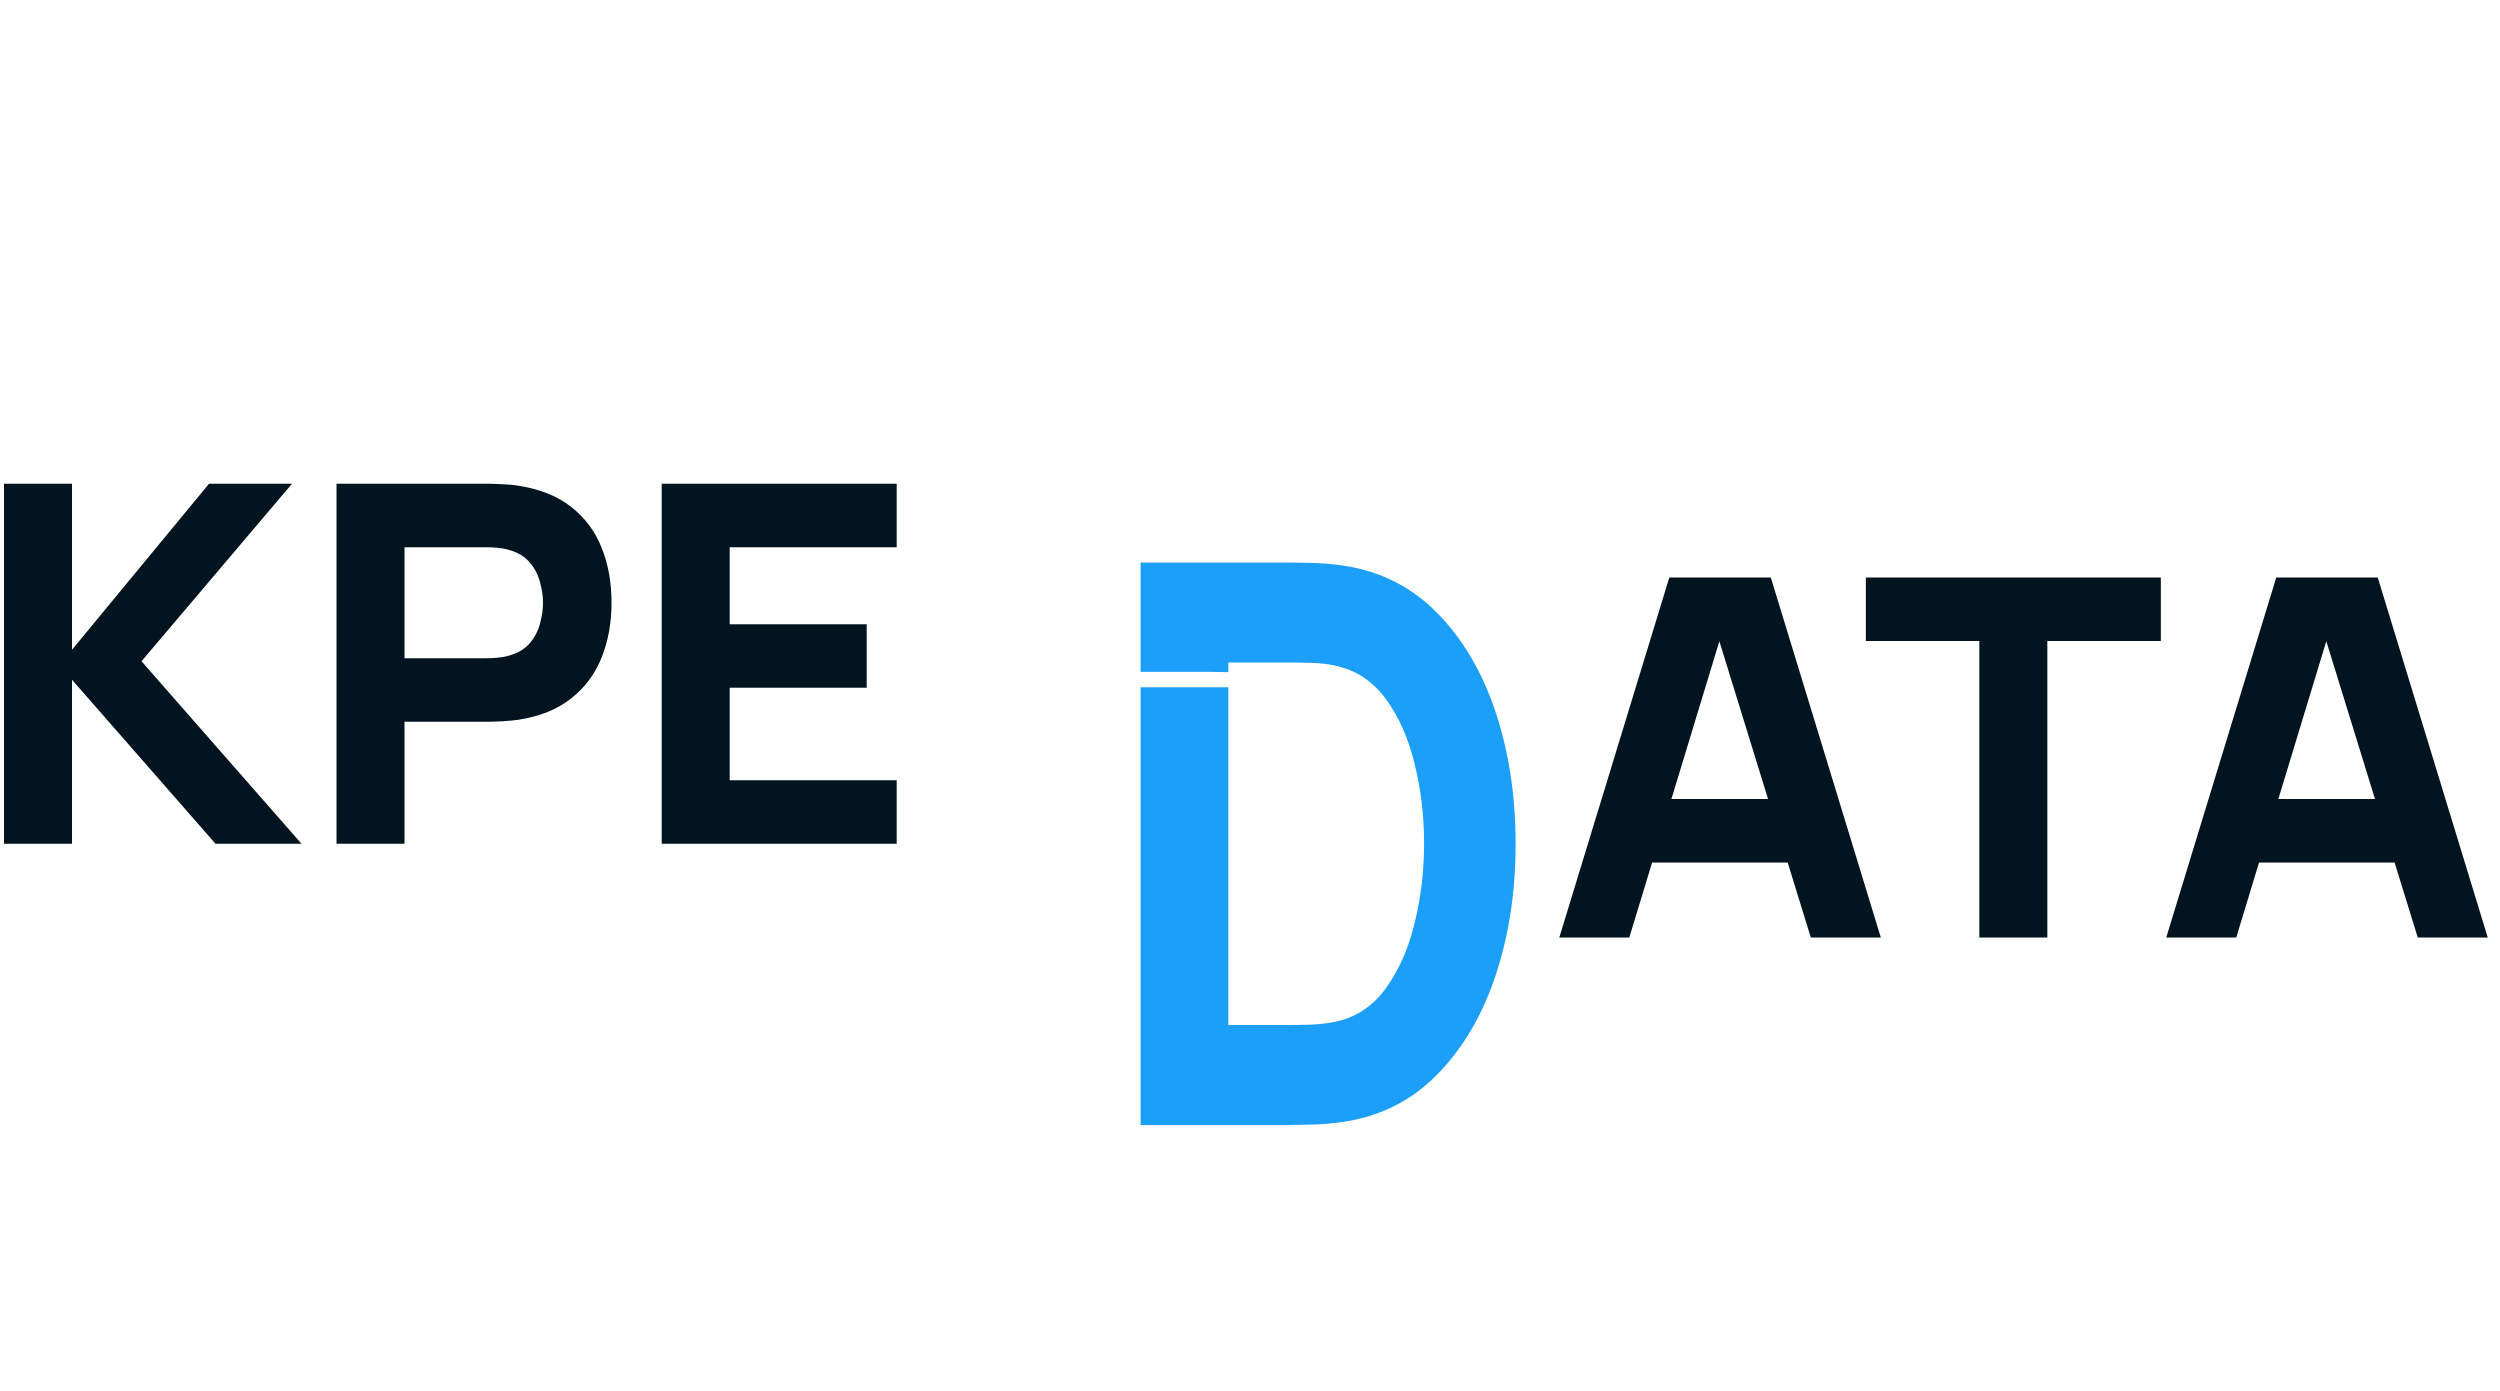
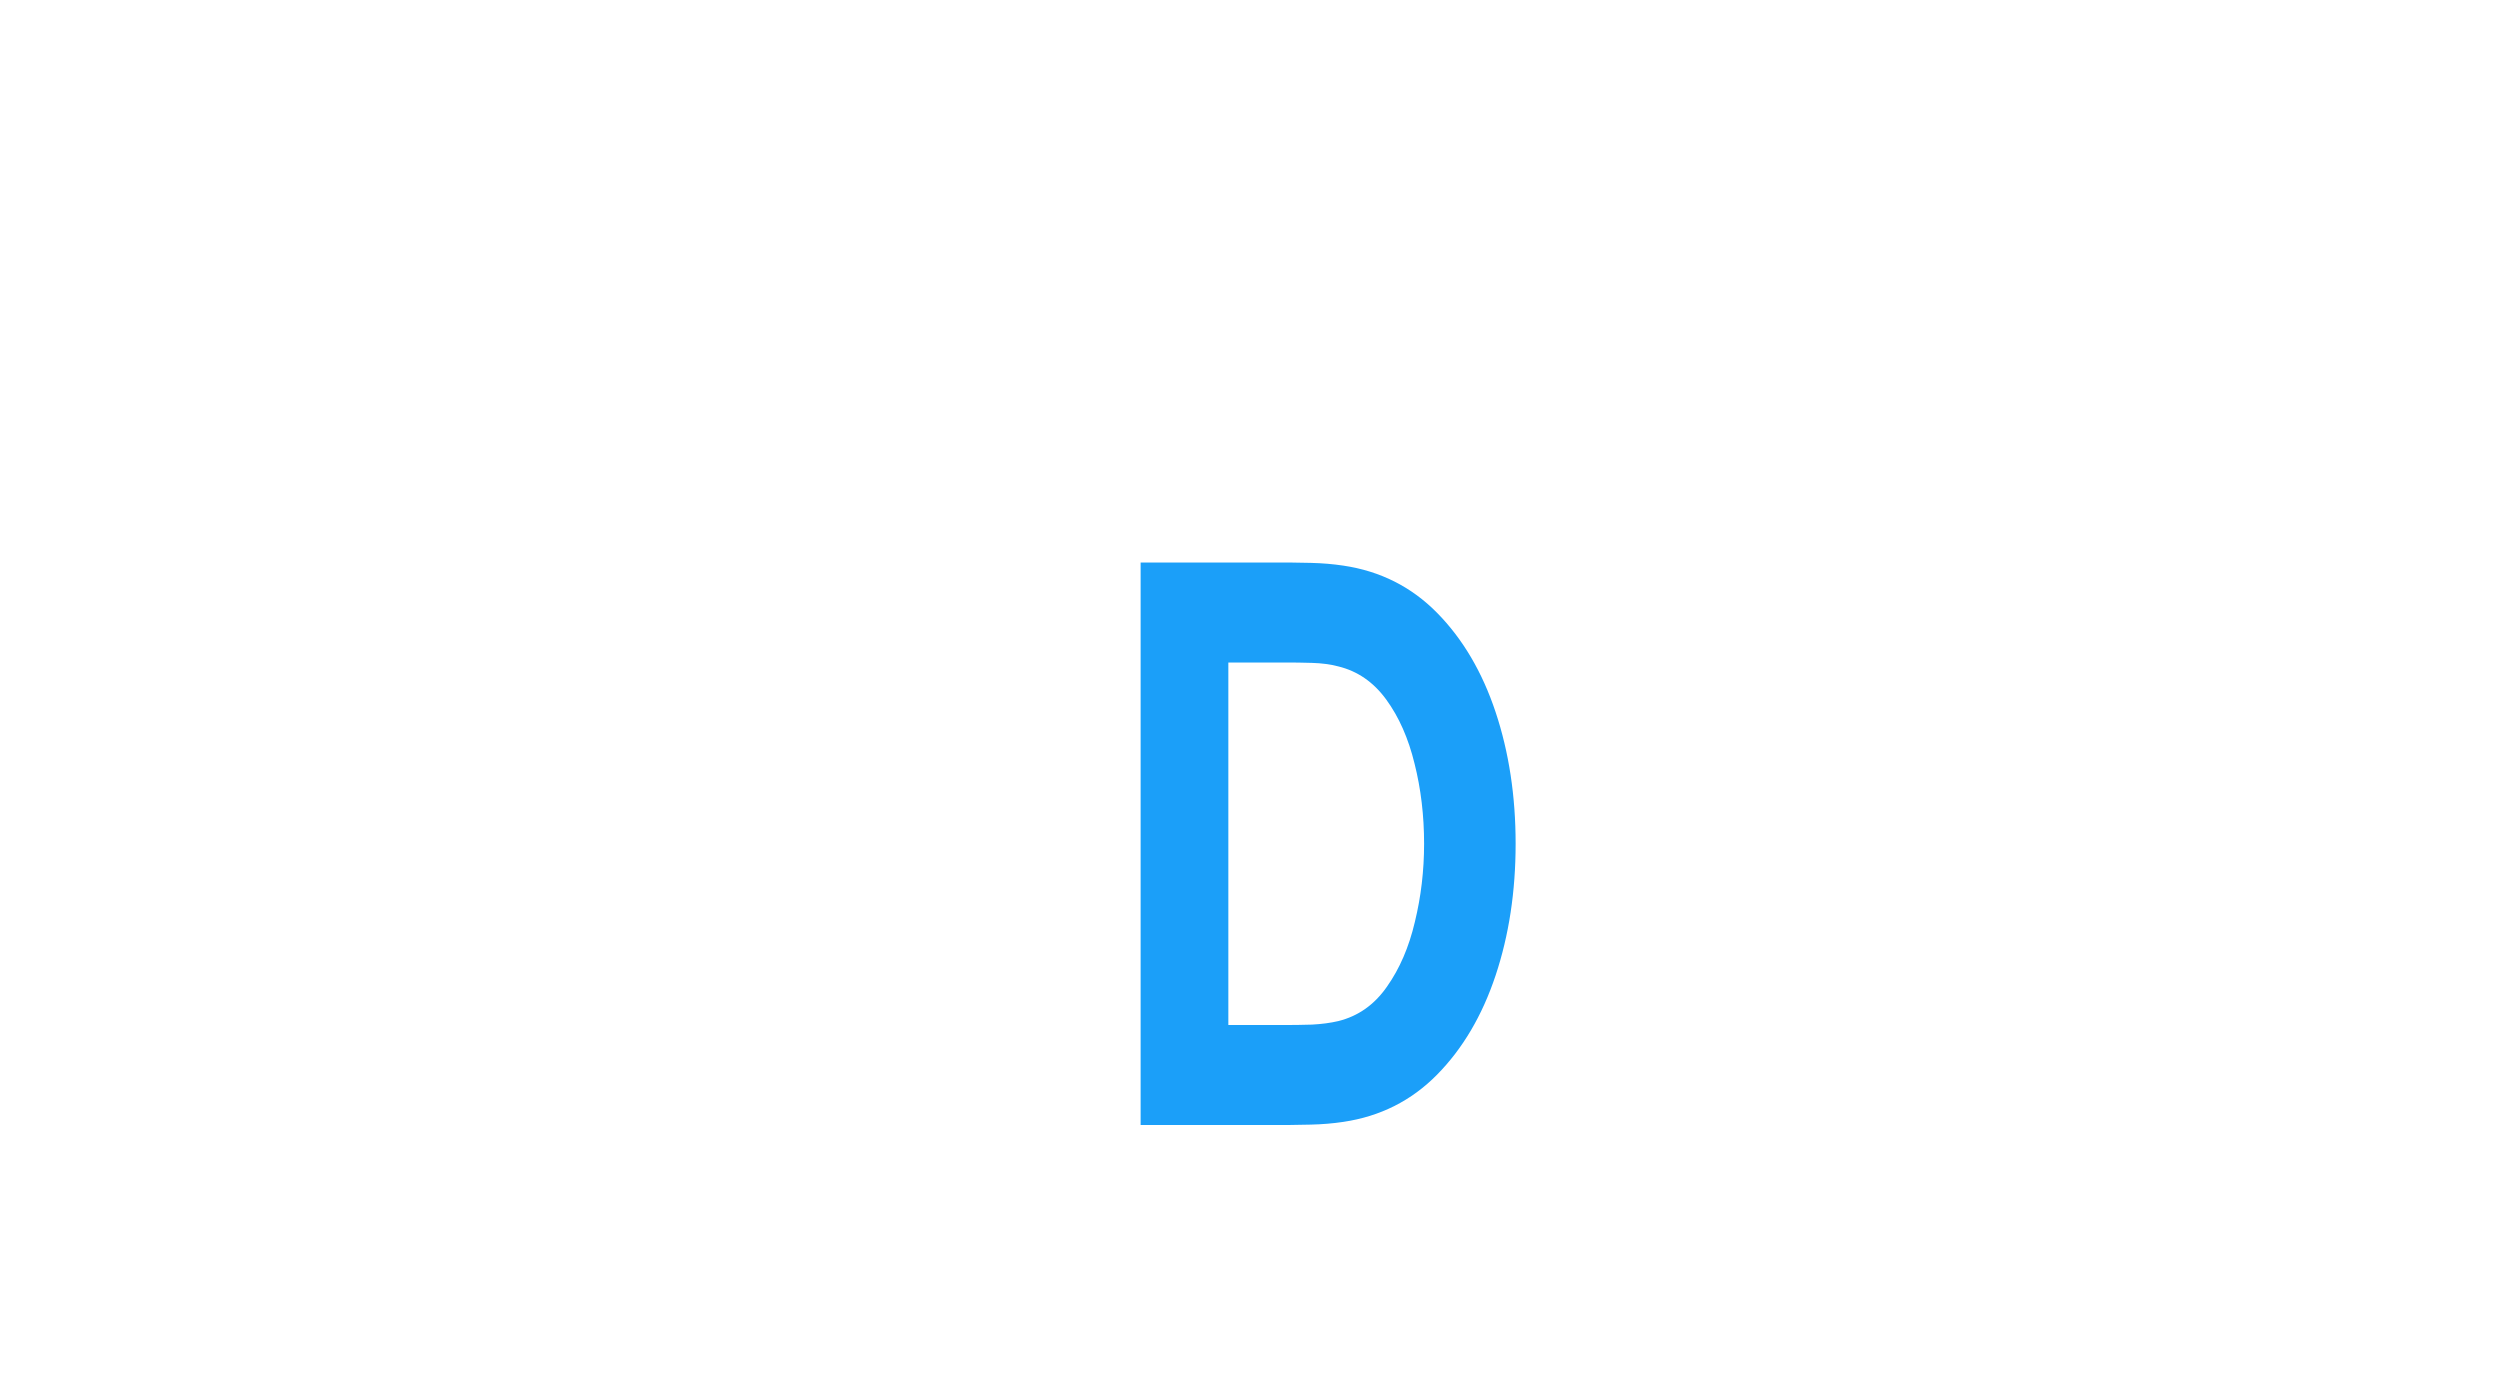
<svg xmlns="http://www.w3.org/2000/svg" width="160" height="89" viewBox="0 0 160 89" fill="none">
-   <path d="M0.256 54V30.96H4.608V41.584L13.376 30.96H18.688L9.056 42.32L19.296 54H13.792L4.608 43.504V54H0.256ZM21.537 54V30.96H31.265C31.489 30.96 31.788 30.971 32.161 30.992C32.545 31.003 32.886 31.035 33.185 31.088C34.561 31.301 35.686 31.755 36.561 32.448C37.446 33.141 38.097 34.016 38.513 35.072C38.929 36.117 39.137 37.285 39.137 38.576C39.137 39.867 38.923 41.04 38.497 42.096C38.081 43.141 37.43 44.011 36.545 44.704C35.67 45.397 34.55 45.851 33.185 46.064C32.886 46.107 32.545 46.139 32.161 46.16C31.777 46.181 31.478 46.192 31.265 46.192H25.889V54H21.537ZM25.889 42.128H31.073C31.297 42.128 31.542 42.117 31.809 42.096C32.075 42.075 32.321 42.032 32.545 41.968C33.132 41.808 33.585 41.541 33.905 41.168C34.225 40.784 34.444 40.363 34.561 39.904C34.689 39.435 34.753 38.992 34.753 38.576C34.753 38.16 34.689 37.723 34.561 37.264C34.444 36.795 34.225 36.373 33.905 36C33.585 35.616 33.132 35.344 32.545 35.184C32.321 35.12 32.075 35.077 31.809 35.056C31.542 35.035 31.297 35.024 31.073 35.024H25.889V42.128ZM42.349 54V30.96H57.389V35.024H46.701V39.952H55.469V44.016H46.701V49.936H57.389V54H42.349Z" fill="#02141F" />
  <g filter="url(#filter0_dd_483_31)">
    <path d="M63 54V21H72.478C72.709 21 73.183 21.008 73.902 21.023C74.62 21.038 75.312 21.092 75.976 21.183C78.336 21.504 80.336 22.428 81.976 23.956C83.617 25.484 84.864 27.424 85.719 29.777C86.573 32.13 87 34.704 87 37.5C87 40.296 86.573 42.87 85.719 45.223C84.864 47.576 83.617 49.516 81.976 51.044C80.336 52.572 78.336 53.496 75.976 53.817C75.312 53.908 74.62 53.962 73.902 53.977C73.183 53.992 72.709 54 72.478 54H63ZM68.614 48.133H72.478C72.844 48.133 73.339 48.126 73.963 48.11C74.586 48.08 75.149 48.011 75.651 47.904C76.925 47.614 77.963 46.942 78.763 45.888C79.576 44.833 80.173 43.565 80.552 42.083C80.946 40.601 81.142 39.074 81.142 37.5C81.142 35.85 80.939 34.284 80.532 32.802C80.139 31.32 79.536 30.067 78.722 29.044C77.909 28.02 76.885 27.371 75.651 27.096C75.149 26.974 74.586 26.905 73.963 26.89C73.339 26.874 72.844 26.867 72.478 26.867H68.614V48.133Z" fill="white" />
  </g>
  <path d="M73 72V36H82.478C82.709 36 83.183 36.008 83.902 36.025C84.62 36.042 85.312 36.1 85.976 36.2C88.336 36.55 90.336 37.558 91.976 39.225C93.617 40.892 94.864 43.008 95.719 45.575C96.573 48.142 97 50.95 97 54C97 57.05 96.573 59.858 95.719 62.425C94.864 64.992 93.617 67.108 91.976 68.775C90.336 70.442 88.336 71.45 85.976 71.8C85.312 71.9 84.62 71.958 83.902 71.975C83.183 71.992 82.709 72 82.478 72H73ZM78.614 65.6H82.478C82.844 65.6 83.339 65.592 83.963 65.575C84.586 65.542 85.149 65.467 85.651 65.35C86.925 65.033 87.963 64.3 88.763 63.15C89.576 62 90.173 60.617 90.552 59C90.946 57.383 91.142 55.717 91.142 54C91.142 52.2 90.939 50.492 90.532 48.875C90.139 47.258 89.536 45.892 88.722 44.775C87.909 43.658 86.885 42.95 85.651 42.65C85.149 42.517 84.586 42.442 83.963 42.425C83.339 42.408 82.844 42.4 82.478 42.4H78.614V65.6Z" fill="#1B9FF9" />
  <g clip-path="url(#clip0_483_31)">
    <g filter="url(#filter1_dd_483_31)">
-       <path d="M63 54V21H72.478C72.709 21 73.183 21.008 73.902 21.023C74.62 21.038 75.312 21.092 75.976 21.183C78.336 21.504 80.336 22.428 81.976 23.956C83.617 25.484 84.864 27.424 85.719 29.777C86.573 32.13 87 34.704 87 37.5C87 40.296 86.573 42.87 85.719 45.223C84.864 47.576 83.617 49.516 81.976 51.044C80.336 52.572 78.336 53.496 75.976 53.817C75.312 53.908 74.62 53.962 73.902 53.977C73.183 53.992 72.709 54 72.478 54H63ZM68.614 48.133H72.478C72.844 48.133 73.339 48.126 73.963 48.11C74.586 48.08 75.149 48.011 75.651 47.904C76.925 47.614 77.963 46.942 78.763 45.888C79.576 44.833 80.173 43.565 80.552 42.083C80.946 40.601 81.142 39.074 81.142 37.5C81.142 35.85 80.939 34.284 80.532 32.802C80.139 31.32 79.536 30.067 78.722 29.044C77.909 28.02 76.885 27.371 75.651 27.096C75.149 26.974 74.586 26.905 73.963 26.89C73.339 26.874 72.844 26.867 72.478 26.867H68.614V48.133Z" fill="white" />
-     </g>
+       </g>
  </g>
-   <path d="M99.796 60L106.836 36.96H113.332L120.372 60H115.892L109.62 39.68H110.452L104.276 60H99.796ZM104.02 55.2V51.136H116.18V55.2H104.02ZM126.678 60V41.024H119.414V36.96H138.294V41.024H131.03V60H126.678ZM138.64 60L145.68 36.96H152.176L159.216 60H154.736L148.464 39.68H149.296L143.12 60H138.64ZM142.864 55.2V51.136H155.024V55.2H142.864Z" fill="#02141F" />
  <defs>
    <filter id="filter0_dd_483_31" x="34.4" y="0.4" width="77.7" height="87.7" filterUnits="userSpaceOnUse" color-interpolation-filters="sRGB">
      <feFlood flood-opacity="0" result="BackgroundImageFix" />
      <feColorMatrix in="SourceAlpha" type="matrix" values="0 0 0 0 0 0 0 0 0 0 0 0 0 0 0 0 0 0 127 0" result="hardAlpha" />
      <feOffset dx="7" dy="16" />
      <feGaussianBlur stdDeviation="9.05" />
      <feComposite in2="hardAlpha" operator="out" />
      <feColorMatrix type="matrix" values="0 0 0 0 0.014 0 0 0 0 0.235 0 0 0 0 0.567 0 0 0 0.8 0" />
      <feBlend mode="normal" in2="BackgroundImageFix" result="effect1_dropShadow_483_31" />
      <feColorMatrix in="SourceAlpha" type="matrix" values="0 0 0 0 0 0 0 0 0 0 0 0 0 0 0 0 0 0 127 0" result="hardAlpha" />
      <feOffset dx="-2" dy="6" />
      <feGaussianBlur stdDeviation="13.3" />
      <feComposite in2="hardAlpha" operator="out" />
      <feColorMatrix type="matrix" values="0 0 0 0 1 0 0 0 0 1 0 0 0 0 1 0 0 0 0.5 0" />
      <feBlend mode="normal" in2="effect1_dropShadow_483_31" result="effect2_dropShadow_483_31" />
      <feBlend mode="normal" in="SourceGraphic" in2="effect2_dropShadow_483_31" result="shape" />
    </filter>
    <filter id="filter1_dd_483_31" x="34.4" y="0.4" width="77.7" height="87.7" filterUnits="userSpaceOnUse" color-interpolation-filters="sRGB">
      <feFlood flood-opacity="0" result="BackgroundImageFix" />
      <feColorMatrix in="SourceAlpha" type="matrix" values="0 0 0 0 0 0 0 0 0 0 0 0 0 0 0 0 0 0 127 0" result="hardAlpha" />
      <feOffset dx="7" dy="16" />
      <feGaussianBlur stdDeviation="9.05" />
      <feComposite in2="hardAlpha" operator="out" />
      <feColorMatrix type="matrix" values="0 0 0 0 0.014 0 0 0 0 0.235 0 0 0 0 0.567 0 0 0 0.8 0" />
      <feBlend mode="normal" in2="BackgroundImageFix" result="effect1_dropShadow_483_31" />
      <feColorMatrix in="SourceAlpha" type="matrix" values="0 0 0 0 0 0 0 0 0 0 0 0 0 0 0 0 0 0 127 0" result="hardAlpha" />
      <feOffset dx="-2" dy="6" />
      <feGaussianBlur stdDeviation="13.3" />
      <feComposite in2="hardAlpha" operator="out" />
      <feColorMatrix type="matrix" values="0 0 0 0 1 0 0 0 0 1 0 0 0 0 1 0 0 0 0.5 0" />
      <feBlend mode="normal" in2="effect1_dropShadow_483_31" result="effect2_dropShadow_483_31" />
      <feBlend mode="normal" in="SourceGraphic" in2="effect2_dropShadow_483_31" result="shape" />
    </filter>
    <clipPath id="clip0_483_31">
-       <rect width="24" height="23" fill="white" transform="translate(63 21)" />
-     </clipPath>
+       </clipPath>
  </defs>
</svg>